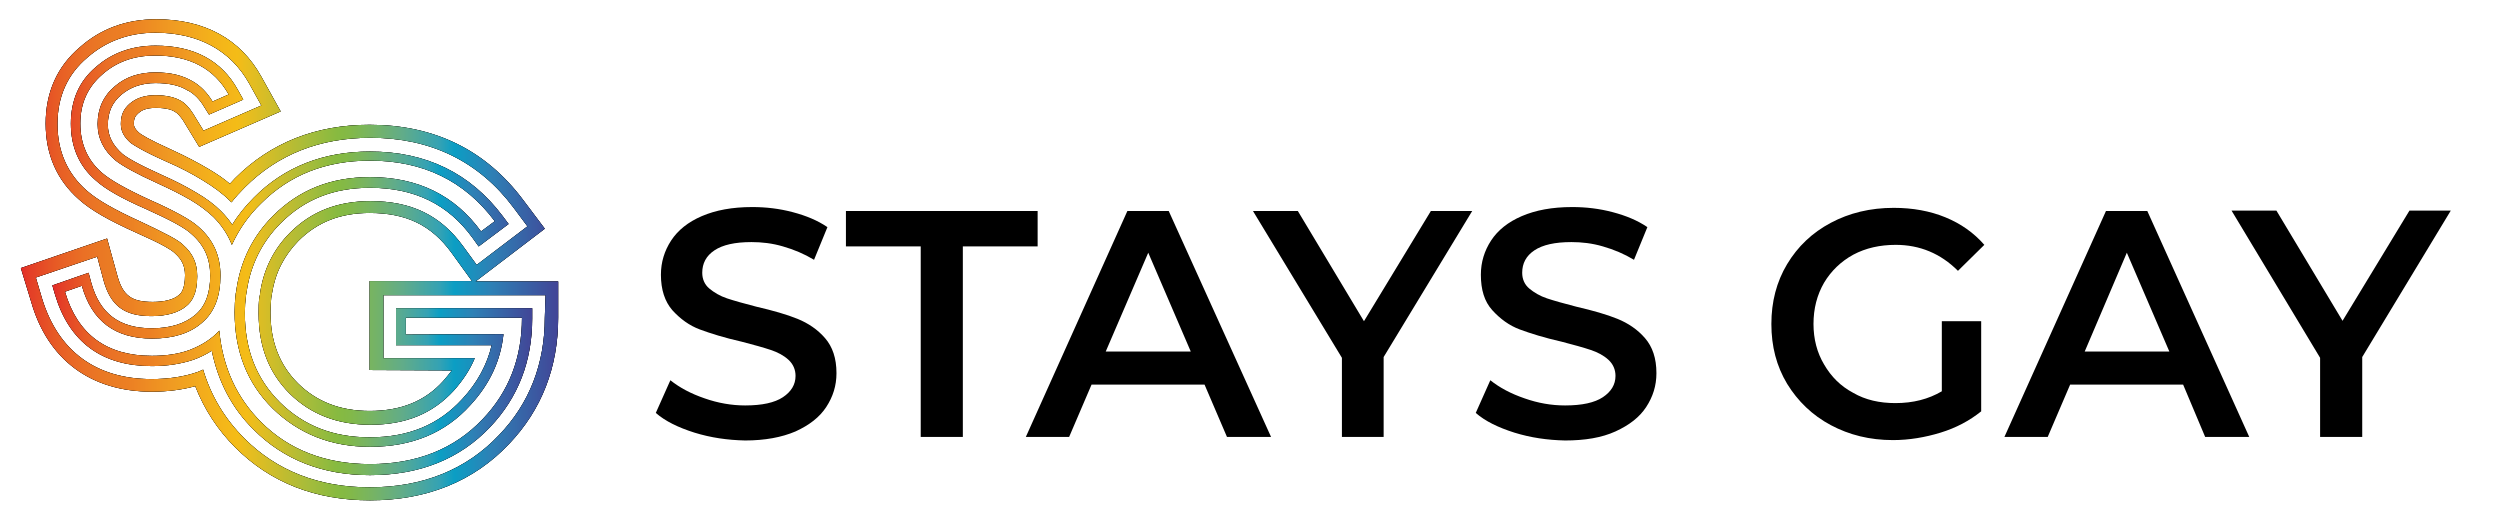
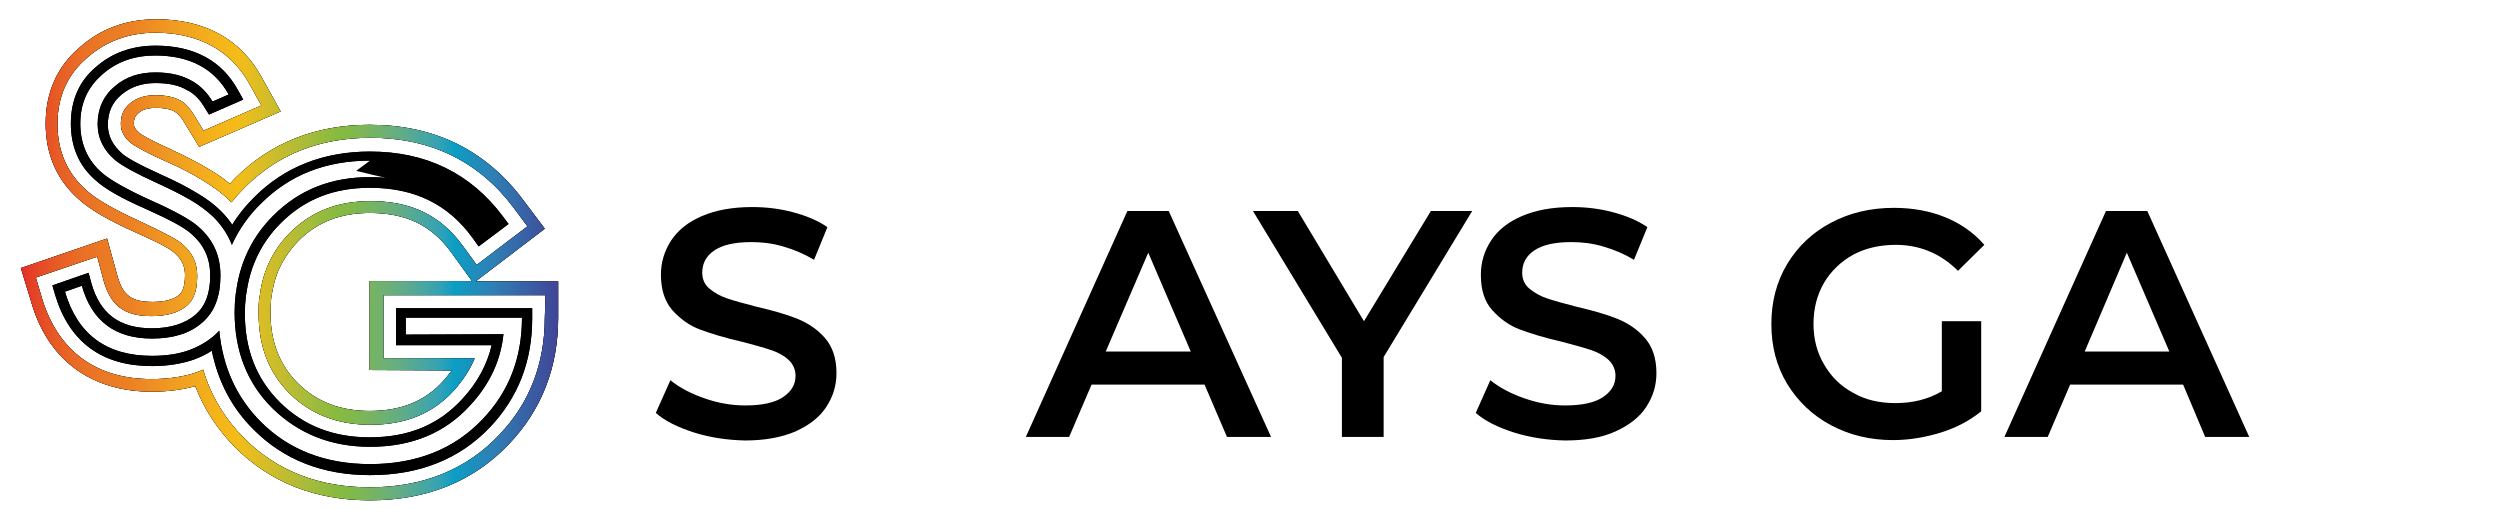
<svg xmlns="http://www.w3.org/2000/svg" version="1.1" id="Layer_1" x="0px" y="0px" viewBox="0 0 635.1 129.3" style="enable-background:new 0 0 635.1 129.3;" xml:space="preserve">
  <style type="text/css">
	.st0{fill:url(#SVGID_1_);}
	.st1{fill:url(#SVGID_00000051369002992492529200000016108728361249111200_);}
</style>
  <g>
    <g>
      <g>
        <g>
          <g>
            <path d="M120.8,71.5l17.6-13.4l-5.5-7.3c-9.5-12.7-22.6-19.1-39-19.1c-13.7,0-25.2,4.6-34.2,13.6c-0.4,0.5-0.9,0.9-1.3,1.4       c-1.5-1.3-3.3-2.5-5.3-3.7c-2.7-1.6-5.9-3.3-9.4-4.9c-6-2.7-8-4-8.4-4.4C34.1,32.6,34,32,34,31.4c0-1.4,0.4-2,1.2-2.7       c0.7-0.6,1.8-1.3,4.4-1.3c2.9,0,4.2,0.6,4.7,0.9l0.3,0.2c0.4,0.2,1,0.8,1.8,1.9l4.2,6.9l20.7-9l-4.9-8.8       C61.1,9.9,51.9,4.9,39.7,4.9c-7.6,0-14.1,2.4-19.4,7.1c-5.8,4.9-8.7,11.5-8.7,19.4s2.9,14.4,8.5,19.3c3,2.7,7.6,5.3,14.5,8.4       c2.9,1.3,5.3,2.4,7.1,3.4c2,1.1,2.6,1.7,2.7,1.8l0.1,0.1c1.7,1.5,2.5,3.2,2.5,5.5c0,3.7-1.1,4.7-1.5,5       c-1.3,1.2-3.7,1.8-6.7,1.8c-5.4,0-7.6-1.6-9-6.7l-2.6-9.4L5.3,68.1l2.6,8.5c4.2,14.8,15.2,22.9,30.7,22.9c4,0,7.7-0.5,11-1.4       c2.3,5.9,5.7,11.1,10.2,15.6c8.9,8.9,20.4,13.4,34.2,13.4c14.4,0,26.3-4.8,35.3-14.3c8.3-8.7,12.5-19.5,12.5-32.1v-9.2H120.8       L120.8,71.5z M138.4,80.7c0,11.7-3.9,21.8-11.6,29.8c-8.3,8.8-19.4,13.3-32.9,13.3c-12.9,0-23.6-4.2-31.8-12.4       c-5-5-8.5-10.8-10.5-17.5c-0.4,0.2-0.9,0.4-1.4,0.6l0,0c-3.4,1.2-7.3,1.8-11.7,1.8c-14.1,0-23.7-7.1-27.8-20.4l-1.6-5.4       l15.6-5.3l1.6,6c1.8,6.5,5.3,9.1,12.2,9.1c3.9,0,6.9-0.9,8.9-2.6c1.2-1,2.7-2.9,2.7-7.5c0-3.3-1.1-5.8-3.6-8l-0.1-0.1       c-0.3-0.3-1.3-1.1-3.4-2.2c-1.9-1-4.3-2.2-7.3-3.6c-6.6-3-11-5.5-13.7-7.9c-4.9-4.3-7.4-10-7.4-16.9s2.5-12.6,7.6-16.9       c4.7-4.1,10.5-6.3,17.3-6.3c10.9,0,19.1,4.5,23.8,12.9l3.1,5.6l-14.7,6.4L49,28.8c-0.9-1.4-1.9-2.5-2.9-3.1l-0.2-0.1       c-1.5-0.9-3.7-1.4-6.4-1.4c-2.8,0-4.8,0.7-6.5,2.1c-1.6,1.4-2.3,2.9-2.3,5.2c0,1.8,0.8,3.3,2.5,4.8c0.7,0.5,2.9,2,9.2,4.8       c3.5,1.5,6.5,3.1,9.1,4.7c2.8,1.7,5.1,3.4,6.9,5.2c0.1,0.1,0.3,0.3,0.4,0.4c1-1.3,2.2-2.6,3.4-3.8C70.6,39.2,81.3,35,94.1,35       c15.3,0,27.6,6,36.4,17.8l3.5,4.7l-12.9,9.8l-3.5-4.8c-5.7-7.8-13.1-11.4-23.5-11.4c-8.3,0-15,2.6-20.4,8       c-4.2,4.2-6.7,9.3-7.6,15.2c0,0.4-0.1,0.8-0.2,1.2c-0.2,1.3-0.2,2.7-0.2,4.1c0,8.4,2.6,15.1,7.9,20.4       c5.4,5.3,12.2,7.9,20.5,7.9c8.9,0,15.8-2.8,21.2-8.7c2.3-2.6,4.1-5.3,5.3-8.2H97.4V75h41.2L138.4,80.7L138.4,80.7z M114.8,94.1       c-0.7,0.9-1.4,1.8-2.2,2.7c-4.6,5.1-10.7,7.6-18.7,7.6c-7.4,0-13.4-2.3-18.2-7c-4.7-4.7-7-10.6-7-18.1c0-1.2,0.1-2.4,0.2-3.6       c0.1-0.4,0.1-0.8,0.2-1.2c0.8-5.2,3.1-9.6,6.7-13.3c4.8-4.8,10.7-7.1,18.1-7.1c9.3,0,15.7,3.1,20.8,10.1l5.2,7.2h-26V94       L114.8,94.1L114.8,94.1z" />
            <path d="M120.8,71.5l17.6-13.4l-5.5-7.3c-9.5-12.7-22.6-19.1-39-19.1c-13.7,0-25.2,4.6-34.2,13.6c-0.4,0.5-0.9,0.9-1.3,1.4       c-1.5-1.3-3.3-2.5-5.3-3.7c-2.7-1.6-5.9-3.3-9.4-4.9c-6-2.7-8-4-8.4-4.4C34.1,32.6,34,32,34,31.4c0-1.4,0.4-2,1.2-2.7       c0.7-0.6,1.8-1.3,4.4-1.3c2.9,0,4.2,0.6,4.7,0.9l0.3,0.2c0.4,0.2,1,0.8,1.8,1.9l4.2,6.9l20.7-9l-4.9-8.8       C61.1,9.9,51.9,4.9,39.7,4.9c-7.6,0-14.1,2.4-19.4,7.1c-5.8,4.9-8.7,11.5-8.7,19.4s2.9,14.4,8.5,19.3c3,2.7,7.6,5.3,14.5,8.4       c2.9,1.3,5.3,2.4,7.1,3.4c2,1.1,2.6,1.7,2.7,1.8l0.1,0.1c1.7,1.5,2.5,3.2,2.5,5.5c0,3.7-1.1,4.7-1.5,5       c-1.3,1.2-3.7,1.8-6.7,1.8c-5.4,0-7.6-1.6-9-6.7l-2.6-9.4L5.3,68.1l2.6,8.5c4.2,14.8,15.2,22.9,30.7,22.9c4,0,7.7-0.5,11-1.4       c2.3,5.9,5.7,11.1,10.2,15.6c8.9,8.9,20.4,13.4,34.2,13.4c14.4,0,26.3-4.8,35.3-14.3c8.3-8.7,12.5-19.5,12.5-32.1v-9.2H120.8       L120.8,71.5z M138.4,80.7c0,11.7-3.9,21.8-11.6,29.8c-8.3,8.8-19.4,13.3-32.9,13.3c-12.9,0-23.6-4.2-31.8-12.4       c-5-5-8.5-10.8-10.5-17.5c-0.4,0.2-0.9,0.4-1.4,0.6l0,0c-3.4,1.2-7.3,1.8-11.7,1.8c-14.1,0-23.7-7.1-27.8-20.4l-1.6-5.4       l15.6-5.3l1.6,6c1.8,6.5,5.3,9.1,12.2,9.1c3.9,0,6.9-0.9,8.9-2.6c1.2-1,2.7-2.9,2.7-7.5c0-3.3-1.1-5.8-3.6-8l-0.1-0.1       c-0.3-0.3-1.3-1.1-3.4-2.2c-1.9-1-4.3-2.2-7.3-3.6c-6.6-3-11-5.5-13.7-7.9c-4.9-4.3-7.4-10-7.4-16.9s2.5-12.6,7.6-16.9       c4.7-4.1,10.5-6.3,17.3-6.3c10.9,0,19.1,4.5,23.8,12.9l3.1,5.6l-14.7,6.4L49,28.8c-0.9-1.4-1.9-2.5-2.9-3.1l-0.2-0.1       c-1.5-0.9-3.7-1.4-6.4-1.4c-2.8,0-4.8,0.7-6.5,2.1c-1.6,1.4-2.3,2.9-2.3,5.2c0,1.8,0.8,3.3,2.5,4.8c0.7,0.5,2.9,2,9.2,4.8       c3.5,1.5,6.5,3.1,9.1,4.7c2.8,1.7,5.1,3.4,6.9,5.2c0.1,0.1,0.3,0.3,0.4,0.4c1-1.3,2.2-2.6,3.4-3.8C70.6,39.2,81.3,35,94.1,35       c15.3,0,27.6,6,36.4,17.8l3.5,4.7l-12.9,9.8l-3.5-4.8c-5.7-7.8-13.1-11.4-23.5-11.4c-8.3,0-15,2.6-20.4,8       c-4.2,4.2-6.7,9.3-7.6,15.2c0,0.4-0.1,0.8-0.2,1.2c-0.2,1.3-0.2,2.7-0.2,4.1c0,8.4,2.6,15.1,7.9,20.4       c5.4,5.3,12.2,7.9,20.5,7.9c8.9,0,15.8-2.8,21.2-8.7c2.3-2.6,4.1-5.3,5.3-8.2H97.4V75h41.2L138.4,80.7L138.4,80.7z M114.8,94.1       c-0.7,0.9-1.4,1.8-2.2,2.7c-4.6,5.1-10.7,7.6-18.7,7.6c-7.4,0-13.4-2.3-18.2-7c-4.7-4.7-7-10.6-7-18.1c0-1.2,0.1-2.4,0.2-3.6       c0.1-0.4,0.1-0.8,0.2-1.2c0.8-5.2,3.1-9.6,6.7-13.3c4.8-4.8,10.7-7.1,18.1-7.1c9.3,0,15.7,3.1,20.8,10.1l5.2,7.2h-26V94       L114.8,94.1L114.8,94.1z" />
            <g>
              <linearGradient id="SVGID_1_" gradientUnits="userSpaceOnUse" x1="-142.463" y1="187.984" x2="-5.963" y2="187.984" gradientTransform="matrix(1 0 0 1 147.545 -121.984)">
                <stop offset="0" style="stop-color:#E32A28" />
                <stop offset="1.970000e-02" style="stop-color:#E43F27" />
                <stop offset="7.080000e-02" style="stop-color:#E75D25" />
                <stop offset="0.119" style="stop-color:#EA7025" />
                <stop offset="0.164" style="stop-color:#EA7B24" />
                <stop offset="0.201" style="stop-color:#EC7F23" />
                <stop offset="0.286" style="stop-color:#F09C22" />
                <stop offset="0.362" style="stop-color:#F4B31A" />
                <stop offset="0.404" style="stop-color:#F4BC17" />
                <stop offset="0.426" style="stop-color:#E8BD1F" />
                <stop offset="0.538" style="stop-color:#A5BC3B" />
                <stop offset="0.59" style="stop-color:#87BA40" />
                <stop offset="0.612" style="stop-color:#83B947" />
                <stop offset="0.654" style="stop-color:#77B462" />
                <stop offset="0.712" style="stop-color:#61AC89" />
                <stop offset="0.781" style="stop-color:#34A2B4" />
                <stop offset="0.808" style="stop-color:#0B9EC4" />
                <stop offset="0.878" style="stop-color:#2E80B5" />
                <stop offset="1" style="stop-color:#424597" />
              </linearGradient>
              <path class="st0" d="M120.8,71.5l17.6-13.4l-5.5-7.3c-9.5-12.7-22.6-19.1-39-19.1c-13.7,0-25.2,4.6-34.2,13.6        c-0.4,0.5-0.9,0.9-1.3,1.4c-1.5-1.3-3.3-2.5-5.3-3.7c-2.7-1.6-5.9-3.3-9.4-4.9c-6-2.7-8-4-8.4-4.4C34.1,32.6,34,32,34,31.4        c0-1.4,0.4-2,1.2-2.7c0.7-0.6,1.8-1.3,4.4-1.3c2.9,0,4.2,0.6,4.7,0.9l0.3,0.2c0.4,0.2,1,0.8,1.8,1.9l4.2,6.9l20.7-9l-4.9-8.8        C61.1,9.9,51.9,4.9,39.7,4.9c-7.6,0-14.1,2.4-19.4,7.1c-5.8,4.9-8.7,11.5-8.7,19.4s2.9,14.4,8.5,19.3c3,2.7,7.6,5.3,14.5,8.4        c2.9,1.3,5.3,2.4,7.1,3.4c2,1.1,2.6,1.7,2.7,1.8l0.1,0.1c1.7,1.5,2.5,3.2,2.5,5.5c0,3.7-1.1,4.7-1.5,5        c-1.3,1.2-3.7,1.8-6.7,1.8c-5.4,0-7.6-1.6-9-6.7l-2.6-9.4L5.3,68.1l2.6,8.5c4.2,14.8,15.2,22.9,30.7,22.9c4,0,7.7-0.5,11-1.4        c2.3,5.9,5.7,11.1,10.2,15.6c8.9,8.9,20.4,13.4,34.2,13.4c14.4,0,26.3-4.8,35.3-14.3c8.3-8.7,12.5-19.5,12.5-32.1v-9.2H120.8        L120.8,71.5z M138.4,80.7c0,11.7-3.9,21.8-11.6,29.8c-8.3,8.8-19.4,13.3-32.9,13.3c-12.9,0-23.6-4.2-31.8-12.4        c-5-5-8.5-10.8-10.5-17.5c-0.4,0.2-0.9,0.4-1.4,0.6l0,0c-3.4,1.2-7.3,1.8-11.7,1.8c-14.1,0-23.7-7.1-27.8-20.4l-1.6-5.4        l15.6-5.3l1.6,6c1.8,6.5,5.3,9.1,12.2,9.1c3.9,0,6.9-0.9,8.9-2.6c1.2-1,2.7-2.9,2.7-7.5c0-3.3-1.1-5.8-3.6-8l-0.1-0.1        c-0.3-0.3-1.3-1.1-3.4-2.2c-1.9-1-4.3-2.2-7.3-3.6c-6.6-3-11-5.5-13.7-7.9c-4.9-4.3-7.4-10-7.4-16.9s2.5-12.6,7.6-16.9        c4.7-4.1,10.5-6.3,17.3-6.3c10.9,0,19.1,4.5,23.8,12.9l3.1,5.6l-14.7,6.4L49,28.8c-0.9-1.4-1.9-2.5-2.9-3.1l-0.2-0.1        c-1.5-0.9-3.7-1.4-6.4-1.4c-2.8,0-4.8,0.7-6.5,2.1c-1.6,1.4-2.3,2.9-2.3,5.2c0,1.8,0.8,3.3,2.5,4.8c0.7,0.5,2.9,2,9.2,4.8        c3.5,1.5,6.5,3.1,9.1,4.7c2.8,1.7,5.1,3.4,6.9,5.2c0.1,0.1,0.3,0.3,0.4,0.4c1-1.3,2.2-2.6,3.4-3.8C70.6,39.2,81.3,35,94.1,35        c15.3,0,27.6,6,36.4,17.8l3.5,4.7l-12.9,9.8l-3.5-4.8c-5.7-7.8-13.1-11.4-23.5-11.4c-8.3,0-15,2.6-20.4,8        c-4.2,4.2-6.7,9.3-7.6,15.2c0,0.4-0.1,0.8-0.2,1.2c-0.2,1.3-0.2,2.7-0.2,4.1c0,8.4,2.6,15.1,7.9,20.4        c5.4,5.3,12.2,7.9,20.5,7.9c8.9,0,15.8-2.8,21.2-8.7c2.3-2.6,4.1-5.3,5.3-8.2H97.4V75h41.2L138.4,80.7L138.4,80.7z         M114.8,94.1c-0.7,0.9-1.4,1.8-2.2,2.7c-4.6,5.1-10.7,7.6-18.7,7.6c-7.4,0-13.4-2.3-18.2-7c-4.7-4.7-7-10.6-7-18.1        c0-1.2,0.1-2.4,0.2-3.6c0.1-0.4,0.1-0.8,0.2-1.2c0.8-5.2,3.1-9.6,6.7-13.3c4.8-4.8,10.7-7.1,18.1-7.1        c9.3,0,15.7,3.1,20.8,10.1l5.2,7.2h-26V94L114.8,94.1L114.8,94.1z" />
            </g>
          </g>
        </g>
        <g>
          <path d="M117.5,101.3c-6,6.6-13.7,9.8-23.6,9.8c-9.2,0-16.7-2.9-22.8-8.9c-6-6-8.9-13.4-8.9-22.7c0-1.5,0.1-3,0.3-4.5      c0.1-0.4,0.1-0.8,0.2-1.2c1-6.6,3.9-12.4,8.6-17.1c6.1-6.1,13.5-9,22.7-9c11.3,0,19.9,4.2,26.1,12.8l1.5,2.1l7.6-5.7l-1.5-2      C119.5,44,108.2,38.5,94,38.5c-11.8,0-21.8,3.9-29.5,11.7c-2.1,2.1-4,4.4-5.5,6.9c-0.8-1.2-1.8-2.4-2.9-3.5      c-1.6-1.6-3.7-3.2-6.3-4.7c-2.5-1.5-5.4-3-8.8-4.5c-6.2-2.8-8.8-4.4-9.9-5.3c-2.5-2.2-3.7-4.6-3.7-7.4c0-3.2,1.1-5.7,3.5-7.7      c2.3-1.9,5.1-2.9,8.6-2.9c3.4,0,6.2,0.6,8.2,1.9h0.1c1.6,0.9,3,2.3,4.1,4.2l1.2,1.9l8.7-3.8l-1.4-2.5      c-4.1-7.4-11.1-11.2-20.9-11.2c-5.9,0-11,1.8-15.1,5.4c-4.3,3.6-6.4,8.5-6.4,14.4s2.1,10.8,6.3,14.4c2.4,2.2,6.6,4.6,12.8,7.3      c3.1,1.4,5.6,2.6,7.6,3.7c1.8,1,3.2,1.9,4,2.7l0,0c3.2,2.8,4.7,6.2,4.7,10.5c0,4.5-1.2,7.8-3.8,10s-6.3,3.4-11,3.4      c-8.3,0-13.2-3.7-15.4-11.5l-0.7-2.6l-9.2,3.2l0.7,2.4C17.6,86.9,25.9,93,38.6,93c4,0,7.5-0.6,10.5-1.6c1.7-0.6,3.3-1.4,4.7-2.3      c1.6,7.8,5.1,14.6,10.7,20.1c7.6,7.6,17.5,11.5,29.5,11.5c12.6,0,22.8-4.1,30.5-12.2c7.1-7.5,10.7-16.7,10.7-27.6v-2.6h-34.6      v9.4h24.3C123.8,92.5,121.3,97.2,117.5,101.3z M103.1,85v-4.3h29.5c0,10.2-3.3,18.8-10,25.8c-7.2,7.6-16.8,11.4-28.6,11.4      c-11.3,0-20.6-3.6-27.7-10.7C60.1,101,56.6,93.3,55.7,84c-1.9,2.1-4.4,3.7-7.5,4.9c-2.7,1-5.9,1.5-9.6,1.5      c-11.5,0-18.9-5.4-22.1-16.3l4.3-1.5C23.3,81.5,29.2,86,38.6,86c5.4,0,9.6-1.3,12.7-4c3.2-2.7,4.7-6.7,4.7-12      c0-5-1.8-9.1-5.6-12.4c-1-0.9-2.5-1.9-4.5-3s-4.6-2.4-7.8-3.8c-5.9-2.7-10-5-12.2-6.9c-3.6-3.1-5.5-7.3-5.5-12.5      s1.9-9.3,5.6-12.5c3.6-3.2,8.1-4.8,13.4-4.8c8.8,0,15,3.3,18.7,9.9L54,25.8c-1.4-2.3-3.1-4-5-5.1c-2.5-1.5-5.6-2.3-9.5-2.3      c-4.1,0-7.5,1.1-10.3,3.5c-2.9,2.4-4.4,5.7-4.4,9.6c0,3.6,1.5,6.7,4.6,9.3c1.8,1.4,5.2,3.3,10.5,5.7c3.3,1.5,6.1,2.9,8.5,4.3      s4.3,2.9,5.8,4.3c2.1,2.1,3.7,4.5,4.7,7.1c1.8-3.9,4.2-7.4,7.4-10.5c7.3-7.3,16.5-10.9,27.7-10.9c13.4,0,24,5.1,31.7,15.4      l-3.5,2.6C115.5,49.6,106.1,45,94,45c-9.9,0-18,3.2-24.6,9.8c-5.1,5.1-8.2,11.3-9.3,18.5c0,0.4-0.1,0.8-0.2,1.2      c-0.2,1.6-0.3,3.2-0.3,4.8c0,9.9,3.2,18.1,9.7,24.5c6.6,6.4,14.8,9.7,24.7,9.7c10.6,0,19.1-3.5,25.5-10.6      c4.9-5.3,7.7-11.3,8.4-18L103.1,85L103.1,85z" />
-           <path d="M117.5,101.3c-6,6.6-13.7,9.8-23.6,9.8c-9.2,0-16.7-2.9-22.8-8.9c-6-6-8.9-13.4-8.9-22.7c0-1.5,0.1-3,0.3-4.5      c0.1-0.4,0.1-0.8,0.2-1.2c1-6.6,3.9-12.4,8.6-17.1c6.1-6.1,13.5-9,22.7-9c11.3,0,19.9,4.2,26.1,12.8l1.5,2.1l7.6-5.7l-1.5-2      C119.5,44,108.2,38.5,94,38.5c-11.8,0-21.8,3.9-29.5,11.7c-2.1,2.1-4,4.4-5.5,6.9c-0.8-1.2-1.8-2.4-2.9-3.5      c-1.6-1.6-3.7-3.2-6.3-4.7c-2.5-1.5-5.4-3-8.8-4.5c-6.2-2.8-8.8-4.4-9.9-5.3c-2.5-2.2-3.7-4.6-3.7-7.4c0-3.2,1.1-5.7,3.5-7.7      c2.3-1.9,5.1-2.9,8.6-2.9c3.4,0,6.2,0.6,8.2,1.9h0.1c1.6,0.9,3,2.3,4.1,4.2l1.2,1.9l8.7-3.8l-1.4-2.5      c-4.1-7.4-11.1-11.2-20.9-11.2c-5.9,0-11,1.8-15.1,5.4c-4.3,3.6-6.4,8.5-6.4,14.4s2.1,10.8,6.3,14.4c2.4,2.2,6.6,4.6,12.8,7.3      c3.1,1.4,5.6,2.6,7.6,3.7c1.8,1,3.2,1.9,4,2.7l0,0c3.2,2.8,4.7,6.2,4.7,10.5c0,4.5-1.2,7.8-3.8,10s-6.3,3.4-11,3.4      c-8.3,0-13.2-3.7-15.4-11.5l-0.7-2.6l-9.2,3.2l0.7,2.4C17.6,86.9,25.9,93,38.6,93c4,0,7.5-0.6,10.5-1.6c1.7-0.6,3.3-1.4,4.7-2.3      c1.6,7.8,5.1,14.6,10.7,20.1c7.6,7.6,17.5,11.5,29.5,11.5c12.6,0,22.8-4.1,30.5-12.2c7.1-7.5,10.7-16.7,10.7-27.6v-2.6h-34.6      v9.4h24.3C123.8,92.5,121.3,97.2,117.5,101.3z M103.1,85v-4.3h29.5c0,10.2-3.3,18.8-10,25.8c-7.2,7.6-16.8,11.4-28.6,11.4      c-11.3,0-20.6-3.6-27.7-10.7C60.1,101,56.6,93.3,55.7,84c-1.9,2.1-4.4,3.7-7.5,4.9c-2.7,1-5.9,1.5-9.6,1.5      c-11.5,0-18.9-5.4-22.1-16.3l4.3-1.5C23.3,81.5,29.2,86,38.6,86c5.4,0,9.6-1.3,12.7-4c3.2-2.7,4.7-6.7,4.7-12      c0-5-1.8-9.1-5.6-12.4c-1-0.9-2.5-1.9-4.5-3s-4.6-2.4-7.8-3.8c-5.9-2.7-10-5-12.2-6.9c-3.6-3.1-5.5-7.3-5.5-12.5      s1.9-9.3,5.6-12.5c3.6-3.2,8.1-4.8,13.4-4.8c8.8,0,15,3.3,18.7,9.9L54,25.8c-1.4-2.3-3.1-4-5-5.1c-2.5-1.5-5.6-2.3-9.5-2.3      c-4.1,0-7.5,1.1-10.3,3.5c-2.9,2.4-4.4,5.7-4.4,9.6c0,3.6,1.5,6.7,4.6,9.3c1.8,1.4,5.2,3.3,10.5,5.7c3.3,1.5,6.1,2.9,8.5,4.3      s4.3,2.9,5.8,4.3c2.1,2.1,3.7,4.5,4.7,7.1c1.8-3.9,4.2-7.4,7.4-10.5c7.3-7.3,16.5-10.9,27.7-10.9c13.4,0,24,5.1,31.7,15.4      l-3.5,2.6C115.5,49.6,106.1,45,94,45c-9.9,0-18,3.2-24.6,9.8c-5.1,5.1-8.2,11.3-9.3,18.5c0,0.4-0.1,0.8-0.2,1.2      c-0.2,1.6-0.3,3.2-0.3,4.8c0,9.9,3.2,18.1,9.7,24.5c6.6,6.4,14.8,9.7,24.7,9.7c10.6,0,19.1-3.5,25.5-10.6      c4.9-5.3,7.7-11.3,8.4-18L103.1,85L103.1,85z" />
+           <path d="M117.5,101.3c-6,6.6-13.7,9.8-23.6,9.8c-9.2,0-16.7-2.9-22.8-8.9c-6-6-8.9-13.4-8.9-22.7c0-1.5,0.1-3,0.3-4.5      c0.1-0.4,0.1-0.8,0.2-1.2c1-6.6,3.9-12.4,8.6-17.1c6.1-6.1,13.5-9,22.7-9c11.3,0,19.9,4.2,26.1,12.8l1.5,2.1l7.6-5.7l-1.5-2      C119.5,44,108.2,38.5,94,38.5c-11.8,0-21.8,3.9-29.5,11.7c-2.1,2.1-4,4.4-5.5,6.9c-0.8-1.2-1.8-2.4-2.9-3.5      c-1.6-1.6-3.7-3.2-6.3-4.7c-2.5-1.5-5.4-3-8.8-4.5c-6.2-2.8-8.8-4.4-9.9-5.3c-2.5-2.2-3.7-4.6-3.7-7.4c0-3.2,1.1-5.7,3.5-7.7      c2.3-1.9,5.1-2.9,8.6-2.9c3.4,0,6.2,0.6,8.2,1.9h0.1c1.6,0.9,3,2.3,4.1,4.2l1.2,1.9l8.7-3.8l-1.4-2.5      c-4.1-7.4-11.1-11.2-20.9-11.2c-5.9,0-11,1.8-15.1,5.4c-4.3,3.6-6.4,8.5-6.4,14.4s2.1,10.8,6.3,14.4c2.4,2.2,6.6,4.6,12.8,7.3      c3.1,1.4,5.6,2.6,7.6,3.7c1.8,1,3.2,1.9,4,2.7l0,0c3.2,2.8,4.7,6.2,4.7,10.5c0,4.5-1.2,7.8-3.8,10s-6.3,3.4-11,3.4      c-8.3,0-13.2-3.7-15.4-11.5l-0.7-2.6l-9.2,3.2l0.7,2.4C17.6,86.9,25.9,93,38.6,93c4,0,7.5-0.6,10.5-1.6c1.7-0.6,3.3-1.4,4.7-2.3      c1.6,7.8,5.1,14.6,10.7,20.1c7.6,7.6,17.5,11.5,29.5,11.5c12.6,0,22.8-4.1,30.5-12.2c7.1-7.5,10.7-16.7,10.7-27.6v-2.6h-34.6      v9.4h24.3C123.8,92.5,121.3,97.2,117.5,101.3z M103.1,85v-4.3h29.5c0,10.2-3.3,18.8-10,25.8c-7.2,7.6-16.8,11.4-28.6,11.4      c-11.3,0-20.6-3.6-27.7-10.7C60.1,101,56.6,93.3,55.7,84c-1.9,2.1-4.4,3.7-7.5,4.9c-2.7,1-5.9,1.5-9.6,1.5      c-11.5,0-18.9-5.4-22.1-16.3l4.3-1.5C23.3,81.5,29.2,86,38.6,86c5.4,0,9.6-1.3,12.7-4c3.2-2.7,4.7-6.7,4.7-12      c0-5-1.8-9.1-5.6-12.4c-1-0.9-2.5-1.9-4.5-3s-4.6-2.4-7.8-3.8c-5.9-2.7-10-5-12.2-6.9c-3.6-3.1-5.5-7.3-5.5-12.5      s1.9-9.3,5.6-12.5c3.6-3.2,8.1-4.8,13.4-4.8c8.8,0,15,3.3,18.7,9.9L54,25.8c-1.4-2.3-3.1-4-5-5.1c-2.5-1.5-5.6-2.3-9.5-2.3      c-4.1,0-7.5,1.1-10.3,3.5c-2.9,2.4-4.4,5.7-4.4,9.6c0,3.6,1.5,6.7,4.6,9.3c1.8,1.4,5.2,3.3,10.5,5.7c3.3,1.5,6.1,2.9,8.5,4.3      s4.3,2.9,5.8,4.3c2.1,2.1,3.7,4.5,4.7,7.1c1.8-3.9,4.2-7.4,7.4-10.5c7.3-7.3,16.5-10.9,27.7-10.9l-3.5,2.6C115.5,49.6,106.1,45,94,45c-9.9,0-18,3.2-24.6,9.8c-5.1,5.1-8.2,11.3-9.3,18.5c0,0.4-0.1,0.8-0.2,1.2      c-0.2,1.6-0.3,3.2-0.3,4.8c0,9.9,3.2,18.1,9.7,24.5c6.6,6.4,14.8,9.7,24.7,9.7c10.6,0,19.1-3.5,25.5-10.6      c4.9-5.3,7.7-11.3,8.4-18L103.1,85L103.1,85z" />
          <g>
            <linearGradient id="SVGID_00000180364617037627440130000012172639298859109288_" gradientUnits="userSpaceOnUse" x1="-134.245" y1="188.134" x2="-12.345" y2="188.134" gradientTransform="matrix(1 0 0 1 147.545 -121.984)">
              <stop offset="0" style="stop-color:#E32A28" />
              <stop offset="1.970000e-02" style="stop-color:#E43F27" />
              <stop offset="7.080000e-02" style="stop-color:#E75D25" />
              <stop offset="0.119" style="stop-color:#EA7025" />
              <stop offset="0.164" style="stop-color:#EA7B24" />
              <stop offset="0.201" style="stop-color:#EC7F23" />
              <stop offset="0.286" style="stop-color:#F09C22" />
              <stop offset="0.362" style="stop-color:#F4B31A" />
              <stop offset="0.404" style="stop-color:#F4BC17" />
              <stop offset="0.426" style="stop-color:#E8BD1F" />
              <stop offset="0.538" style="stop-color:#A5BC3B" />
              <stop offset="0.59" style="stop-color:#87BA40" />
              <stop offset="0.612" style="stop-color:#83B947" />
              <stop offset="0.654" style="stop-color:#77B462" />
              <stop offset="0.712" style="stop-color:#61AC89" />
              <stop offset="0.781" style="stop-color:#34A2B4" />
              <stop offset="0.808" style="stop-color:#0B9EC4" />
              <stop offset="0.878" style="stop-color:#2E80B5" />
              <stop offset="1" style="stop-color:#424597" />
            </linearGradient>
-             <path style="fill:url(#SVGID_00000180364617037627440130000012172639298859109288_);" d="M117.5,101.3       c-6,6.6-13.7,9.8-23.6,9.8c-9.2,0-16.7-2.9-22.8-8.9c-6-6-8.9-13.4-8.9-22.7c0-1.5,0.1-3,0.3-4.5c0.1-0.4,0.1-0.8,0.2-1.2       c1-6.6,3.9-12.4,8.6-17.1c6.1-6.1,13.5-9,22.7-9c11.3,0,19.9,4.2,26.1,12.8l1.5,2.1l7.6-5.7l-1.5-2       C119.5,44,108.2,38.5,94,38.5c-11.8,0-21.8,3.9-29.5,11.7c-2.1,2.1-4,4.4-5.5,6.9c-0.8-1.2-1.8-2.4-2.9-3.5       c-1.6-1.6-3.7-3.2-6.3-4.7c-2.5-1.5-5.4-3-8.8-4.5c-6.2-2.8-8.8-4.4-9.9-5.3c-2.5-2.2-3.7-4.6-3.7-7.4c0-3.2,1.1-5.7,3.5-7.7       c2.3-1.9,5.1-2.9,8.6-2.9c3.4,0,6.2,0.6,8.2,1.9h0.1c1.6,0.9,3,2.3,4.1,4.2l1.2,1.9l8.7-3.8l-1.4-2.5       c-4.1-7.4-11.1-11.2-20.9-11.2c-5.9,0-11,1.8-15.1,5.4c-4.3,3.6-6.4,8.5-6.4,14.4s2.1,10.8,6.3,14.4c2.4,2.2,6.6,4.6,12.8,7.3       c3.1,1.4,5.6,2.6,7.6,3.7c1.8,1,3.2,1.9,4,2.7l0,0c3.2,2.8,4.7,6.2,4.7,10.5c0,4.5-1.2,7.8-3.8,10s-6.3,3.4-11,3.4       c-8.3,0-13.2-3.7-15.4-11.5l-0.7-2.6l-9.2,3.2l0.7,2.4C17.6,86.9,25.9,93,38.6,93c4,0,7.5-0.6,10.5-1.6       c1.7-0.6,3.3-1.4,4.7-2.3c1.6,7.8,5.1,14.6,10.7,20.1c7.6,7.6,17.5,11.5,29.5,11.5c12.6,0,22.8-4.1,30.5-12.2       c7.1-7.5,10.7-16.7,10.7-27.6v-2.6h-34.6v9.4h24.3C123.8,92.5,121.3,97.2,117.5,101.3z M103.1,85v-4.3h29.5       c0,10.2-3.3,18.8-10,25.8c-7.2,7.6-16.8,11.4-28.6,11.4c-11.3,0-20.6-3.6-27.7-10.7C60.1,101,56.6,93.3,55.7,84       c-1.9,2.1-4.4,3.7-7.5,4.9c-2.7,1-5.9,1.5-9.6,1.5c-11.5,0-18.9-5.4-22.1-16.3l4.3-1.5C23.3,81.5,29.2,86,38.6,86       c5.4,0,9.6-1.3,12.7-4c3.2-2.7,4.7-6.7,4.7-12c0-5-1.8-9.1-5.6-12.4c-1-0.9-2.5-1.9-4.5-3s-4.6-2.4-7.8-3.8       c-5.9-2.7-10-5-12.2-6.9c-3.6-3.1-5.5-7.3-5.5-12.5s1.9-9.3,5.6-12.5c3.6-3.2,8.1-4.8,13.4-4.8c8.8,0,15,3.3,18.7,9.9L54,25.8       c-1.4-2.3-3.1-4-5-5.1c-2.5-1.5-5.6-2.3-9.5-2.3c-4.1,0-7.5,1.1-10.3,3.5c-2.9,2.4-4.4,5.7-4.4,9.6c0,3.6,1.5,6.7,4.6,9.3       c1.8,1.4,5.2,3.3,10.5,5.7c3.3,1.5,6.1,2.9,8.5,4.3s4.3,2.9,5.8,4.3c2.1,2.1,3.7,4.5,4.7,7.1c1.8-3.9,4.2-7.4,7.4-10.5       c7.3-7.3,16.5-10.9,27.7-10.9c13.4,0,24,5.1,31.7,15.4l-3.5,2.6C115.5,49.6,106.1,45,94,45c-9.9,0-18,3.2-24.6,9.8       c-5.1,5.1-8.2,11.3-9.3,18.5c0,0.4-0.1,0.8-0.2,1.2c-0.2,1.6-0.3,3.2-0.3,4.8c0,9.9,3.2,18.1,9.7,24.5       c6.6,6.4,14.8,9.7,24.7,9.7c10.6,0,19.1-3.5,25.5-10.6c4.9-5.3,7.7-11.3,8.4-18L103.1,85L103.1,85z" />
          </g>
        </g>
      </g>
    </g>
    <g>
      <path d="M176.4,109.9c-4.1-1.3-7.4-2.9-9.8-5l3.7-8.3c2.4,1.9,5.2,3.4,8.7,4.6c3.4,1.2,6.9,1.8,10.3,1.8c4.3,0,7.5-0.7,9.6-2.1    s3.2-3.2,3.2-5.4c0-1.6-0.6-3-1.8-4.1s-2.7-1.9-4.5-2.5s-4.3-1.3-7.4-2.1c-4.4-1-7.9-2.1-10.6-3.1c-2.7-1-5-2.7-7-4.9    c-1.9-2.2-2.9-5.2-2.9-9c0-3.2,0.9-6.1,2.6-8.7s4.3-4.7,7.8-6.2s7.7-2.3,12.8-2.3c3.5,0,6.9,0.4,10.3,1.3c3.4,0.9,6.3,2.1,8.8,3.8    l-3.4,8.3c-2.5-1.5-5.1-2.6-7.9-3.4c-2.7-0.8-5.4-1.1-8-1.1c-4.2,0-7.3,0.7-9.4,2.1c-2.1,1.4-3.1,3.3-3.1,5.7c0,1.6,0.6,3,1.8,4    s2.7,1.9,4.5,2.5s4.3,1.3,7.4,2.1c4.3,1,7.8,2,10.5,3.1s5.1,2.7,7,4.9c1.9,2.2,2.9,5.1,2.9,8.9c0,3.2-0.9,6-2.6,8.6    c-1.7,2.6-4.3,4.6-7.8,6.2c-3.5,1.5-7.8,2.3-12.8,2.3C184.8,111.8,180.6,111.2,176.4,109.9z" />
-       <path d="M233.9,62.6h-19v-9h48.7v9h-19V111h-10.7L233.9,62.6L233.9,62.6z" />
      <path d="M306,97.7h-28.7l-5.7,13.3h-11l25.8-57.4h10.5l26,57.4h-11.2L306,97.7z M302.5,89.3l-10.8-25.1l-10.8,25.1H302.5z" />
      <path d="M351.5,90.7V111h-10.6V90.9l-22.6-37.3h11.4l16.8,28l17-28H374L351.5,90.7z" />
      <path d="M384.7,109.9c-4.1-1.3-7.4-2.9-9.8-5l3.7-8.3c2.4,1.9,5.2,3.4,8.7,4.6c3.4,1.2,6.8,1.8,10.3,1.8c4.3,0,7.5-0.7,9.6-2.1    s3.2-3.2,3.2-5.4c0-1.6-0.6-3-1.8-4.1c-1.2-1.1-2.7-1.9-4.5-2.5s-4.3-1.3-7.4-2.1c-4.4-1-7.9-2.1-10.6-3.1s-5-2.7-7-4.9    s-2.9-5.2-2.9-9c0-3.2,0.9-6.1,2.6-8.7s4.3-4.7,7.8-6.2s7.7-2.3,12.8-2.3c3.5,0,6.9,0.4,10.3,1.3s6.3,2.1,8.8,3.8l-3.4,8.3    c-2.5-1.5-5.1-2.6-7.9-3.4c-2.7-0.8-5.4-1.1-8-1.1c-4.2,0-7.3,0.7-9.4,2.1c-2.1,1.4-3.1,3.3-3.1,5.7c0,1.6,0.6,3,1.8,4    c1.2,1,2.7,1.9,4.5,2.5s4.3,1.3,7.4,2.1c4.3,1,7.8,2,10.5,3.1s5.1,2.7,7,4.9c1.9,2.2,2.9,5.1,2.9,8.9c0,3.2-0.9,6-2.6,8.6    s-4.3,4.6-7.8,6.2s-7.8,2.3-12.8,2.3C393.1,111.8,388.9,111.2,384.7,109.9z" />
      <path d="M493.2,81.6h10.1v22.9c-3,2.4-6.4,4.2-10.3,5.4c-3.9,1.2-8,1.9-12.1,1.9c-5.9,0-11.1-1.3-15.8-3.8    c-4.7-2.5-8.4-6.1-11.1-10.5c-2.7-4.5-4-9.5-4-15.2c0-5.6,1.3-10.7,4-15.2s6.4-8,11.1-10.5s10-3.8,16-3.8c4.8,0,9.2,0.8,13.1,2.4    s7.2,3.9,9.9,7l-6.7,6.6c-4.4-4.4-9.7-6.6-15.8-6.6c-4,0-7.6,0.8-10.8,2.5c-3.1,1.7-5.6,4.1-7.4,7.1c-1.8,3.1-2.7,6.6-2.7,10.5    c0,3.8,0.9,7.3,2.7,10.3c1.8,3.1,4.2,5.5,7.4,7.2c3.1,1.8,6.7,2.6,10.7,2.6c4.5,0,8.4-1,11.8-3V81.6H493.2z" />
      <path d="M554.6,97.7h-28.7l-5.7,13.3h-11L535,53.6h10.5l25.9,57.4h-11.2L554.6,97.7z M551.1,89.3l-10.8-25.1l-10.7,25.1H551.1z" />
-       <path d="M600.1,90.7V111h-10.7V90.9l-22.5-37.4h11.4l16.8,28l17-28h10.5L600.1,90.7z" />
    </g>
  </g>
</svg>